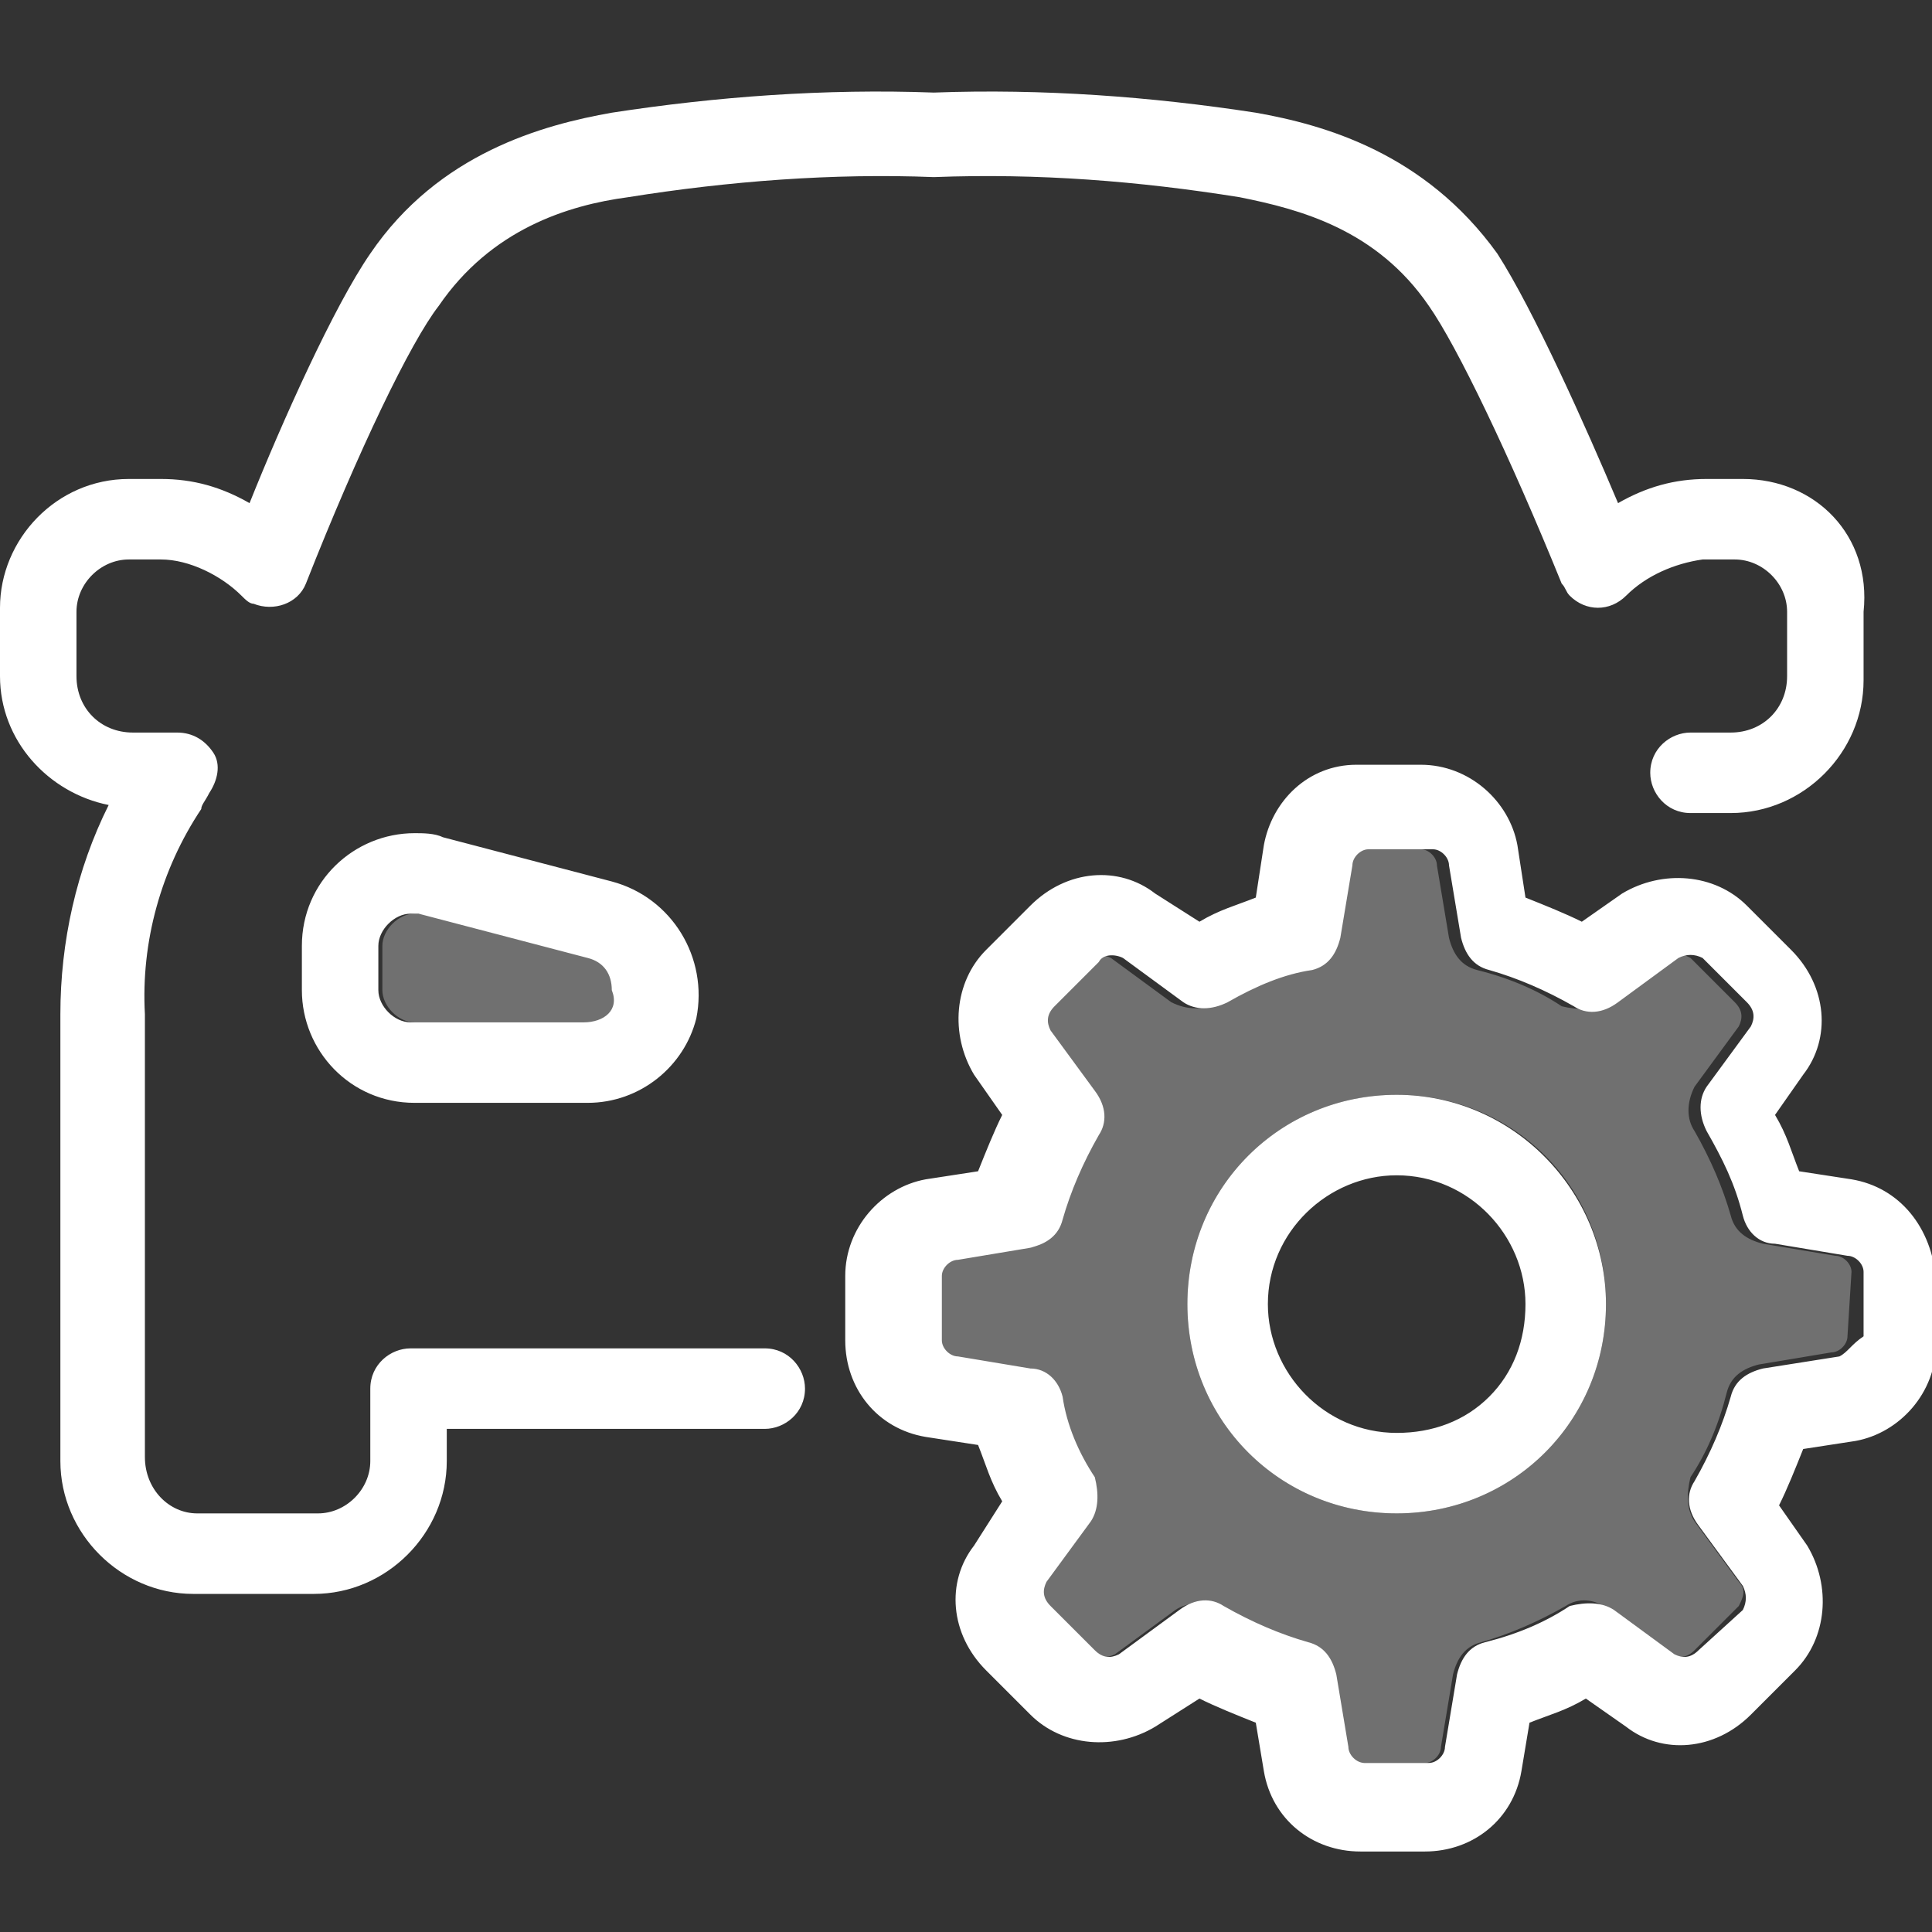
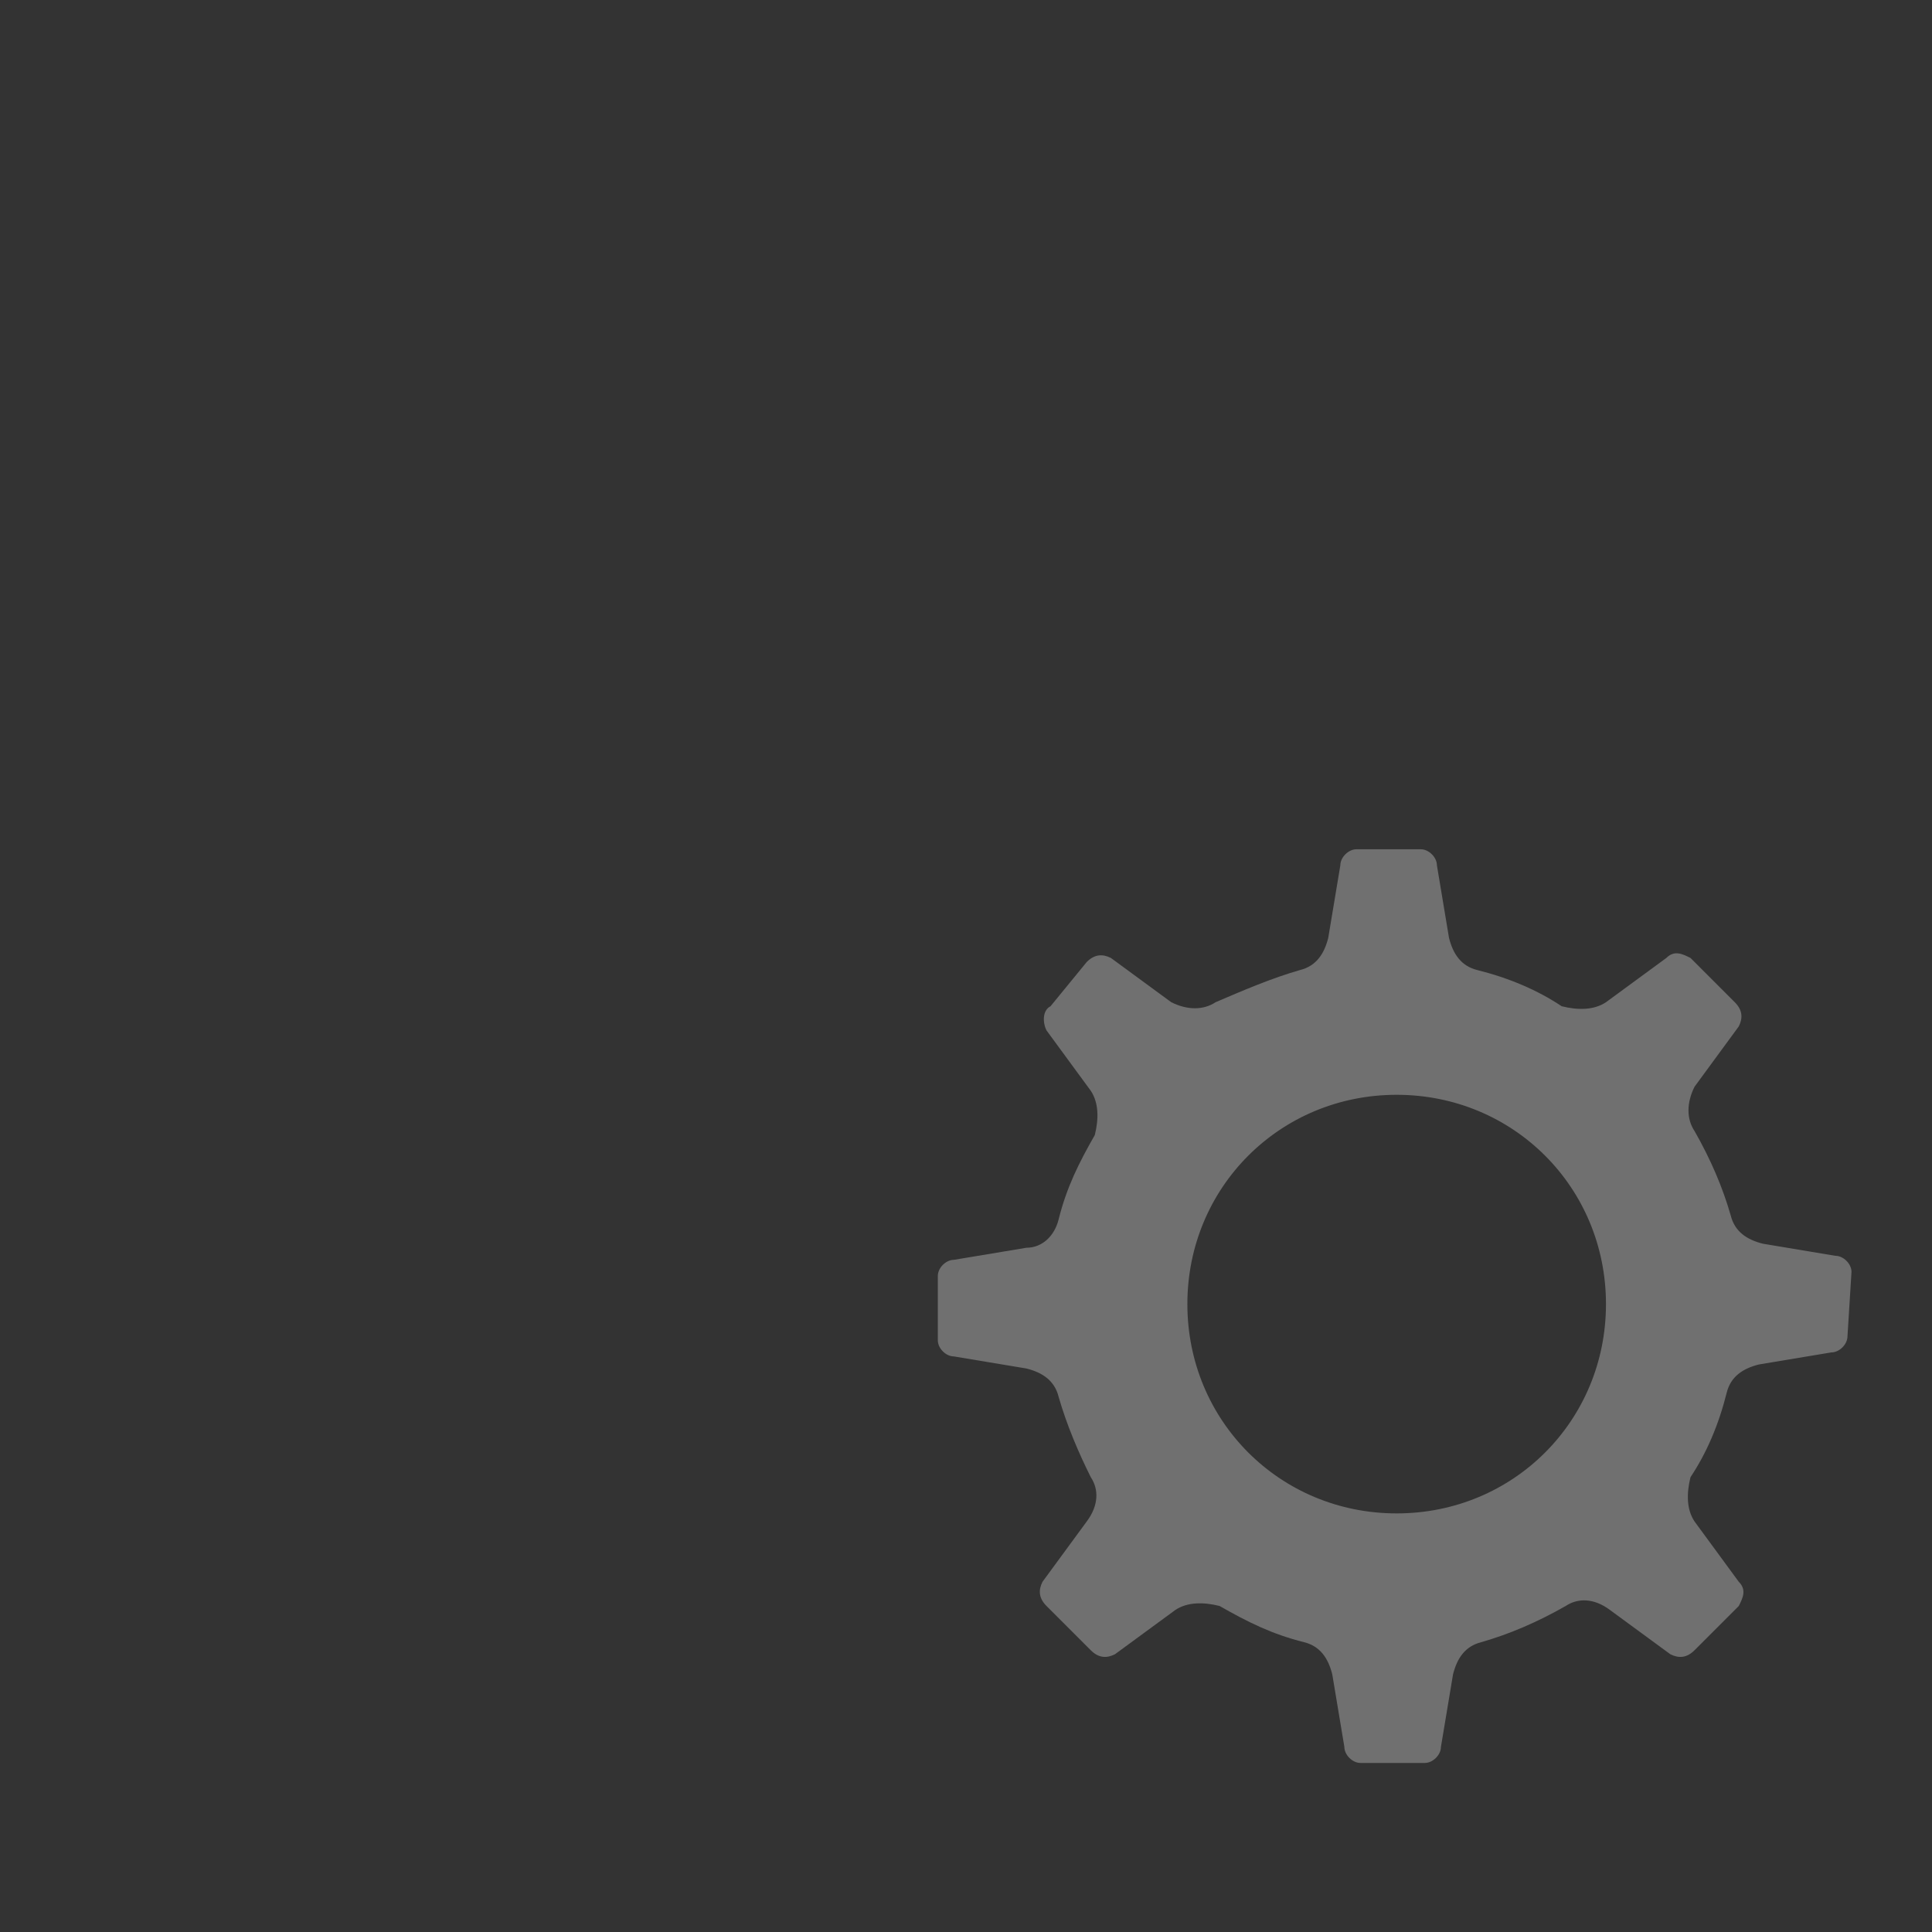
<svg xmlns="http://www.w3.org/2000/svg" version="1.1" id="Слой_1" x="0px" y="0px" viewBox="0 0 48 48" style="enable-background:new 0 0 48 48;" xml:space="preserve">
  <rect x="0" y="0" width="48" height="48" fill="#333333" stroke="none" />
  <style type="text/css">
	.st0{fill:#FFFFFF;}
	.st1{opacity:0.3;fill:#FFFFFF;}
</style>
  <g>
-     <path class="st0" d="M43.3,11.9h-0.9c-0.8,0-1.5,0.2-2.2,0.6c-0.8-1.9-2.1-4.8-3-6.2c-1.8-2.5-4.3-3.2-6-3.5   c-2.6-0.4-5.3-0.6-8-0.5c-2.7-0.1-5.4,0.1-8,0.5c-1.7,0.3-4.3,1-6,3.5c-0.9,1.3-2.2,4.2-3,6.2c-0.7-0.4-1.4-0.6-2.2-0.6H3.2   c-1.8,0-3.2,1.5-3.2,3.2v1.7c0,1.6,1.2,2.9,2.7,3.2c-0.8,1.6-1.2,3.4-1.2,5.2v11.1c0,1.8,1.5,3.3,3.3,3.3h3c1.8,0,3.3-1.5,3.3-3.3   v-0.8H19c0.5,0,1-0.4,1-1c0-0.5-0.4-1-1-1h-8.8c-0.5,0-1,0.4-1,1v1.8c0,0.7-0.6,1.3-1.3,1.3h-3c-0.7,0-1.3-0.6-1.3-1.4V25.2   c-0.1-1.8,0.4-3.6,1.4-5.1C5,20,5.1,19.9,5.2,19.7c0.2-0.3,0.3-0.7,0.1-1c-0.2-0.3-0.5-0.5-0.9-0.5H3.3c-0.8,0-1.4-0.6-1.4-1.4   v-1.6c0,0,0,0,0,0c0-0.7,0.6-1.3,1.3-1.3h0.8c0.7,0,1.5,0.4,2,0.9c0.1,0.1,0.2,0.2,0.3,0.2c0.5,0.2,1.1,0,1.3-0.5   c1.3-3.3,2.6-6,3.3-6.9c1.3-1.9,3.2-2.5,4.7-2.7c2.5-0.4,5.1-0.6,7.6-0.5c2.6-0.1,5.1,0.1,7.6,0.5c1.5,0.3,3.4,0.8,4.7,2.7   c0.7,1,2,3.7,3.3,6.9c0.1,0.1,0.1,0.2,0.2,0.3c0.4,0.4,1,0.4,1.4,0c0.5-0.5,1.2-0.8,1.9-0.9h0.8c0.7,0,1.3,0.6,1.3,1.3v1.6   c0,0.8-0.6,1.4-1.4,1.4h-1c-0.5,0-1,0.4-1,1c0,0.5,0.4,1,1,1h1c1.8,0,3.3-1.5,3.3-3.3v-1.7C46.5,13.3,45.1,11.9,43.3,11.9z    M15.2,21.9L11,20.8c-0.2-0.1-0.5-0.1-0.7-0.1c-1.5,0-2.8,1.2-2.8,2.8v1.1c0,1.5,1.2,2.8,2.8,2.8h4.3c1.3,0,2.4-0.9,2.7-2.1   C17.6,23.8,16.7,22.3,15.2,21.9z M14.5,25.4h-4.3c-0.4,0-0.8-0.4-0.8-0.8v-1.1c0-0.4,0.4-0.8,0.8-0.8c0.1,0,0.1,0,0.2,0l4.2,1.1   c0.4,0.1,0.6,0.4,0.6,0.8C15.4,25.1,15,25.4,14.5,25.4z M34.7,27.2c-2.9,0-5.2,2.3-5.2,5.2c0,2.9,2.3,5.2,5.2,5.2   c2.9,0,5.2-2.3,5.2-5.2C39.9,29.6,37.6,27.2,34.7,27.2z M37,34.7c-0.6,0.6-1.4,0.9-2.3,0.9c-1.8,0-3.2-1.5-3.2-3.2   c0-1.8,1.5-3.2,3.2-3.2c1.8,0,3.2,1.5,3.2,3.2C37.9,33.3,37.6,34.1,37,34.7z M34.7,27.2c-2.9,0-5.2,2.3-5.2,5.2   c0,2.9,2.3,5.2,5.2,5.2c2.9,0,5.2-2.3,5.2-5.2C39.9,29.6,37.6,27.2,34.7,27.2z M37,34.7c-0.6,0.6-1.4,0.9-2.3,0.9   c-1.8,0-3.2-1.5-3.2-3.2c0-1.8,1.5-3.2,3.2-3.2c1.8,0,3.2,1.5,3.2,3.2C37.9,33.3,37.6,34.1,37,34.7z M46,29.3l-1.3-0.2   c-0.2-0.5-0.3-0.9-0.6-1.4l0.7-1c0.7-0.9,0.6-2.2-0.3-3.1l-1.1-1.1c-0.8-0.8-2.1-0.9-3.1-0.3l-1,0.7c-0.4-0.2-0.9-0.4-1.4-0.6   l-0.2-1.3c-0.2-1.1-1.2-2-2.4-2h-1.6c-1.2,0-2.1,0.9-2.3,2l-0.2,1.3c-0.5,0.2-0.9,0.3-1.4,0.6l-1.1-0.7c-0.9-0.7-2.2-0.6-3.1,0.3   l-1.1,1.1c-0.8,0.8-0.9,2.1-0.3,3.1l0.7,1c-0.2,0.4-0.4,0.9-0.6,1.4l-1.3,0.2c-1.1,0.2-2,1.2-2,2.4v1.6c0,1.2,0.8,2.2,2,2.4   l1.3,0.2c0.2,0.5,0.3,0.9,0.6,1.4l-0.7,1.1c-0.7,0.9-0.6,2.2,0.3,3.1l1.1,1.1c0.8,0.8,2.1,0.9,3.1,0.3l1.1-0.7   c0.4,0.2,0.9,0.4,1.4,0.6l0.2,1.2c0.2,1.2,1.2,2,2.4,2h1.6c1.2,0,2.2-0.8,2.4-2l0.2-1.2c0.5-0.2,0.9-0.3,1.4-0.6l1,0.7   c0.9,0.7,2.2,0.6,3.1-0.3l1.1-1.1c0.8-0.8,0.9-2.1,0.3-3.1l-0.7-1c0.2-0.4,0.4-0.9,0.6-1.4l1.3-0.2c1.1-0.2,2-1.2,2-2.4v-1.6   C48,30.5,47.2,29.5,46,29.3z M45.7,33.7L43.8,34c-0.4,0.1-0.7,0.3-0.8,0.7c-0.2,0.7-0.5,1.4-0.9,2.1c-0.2,0.3-0.2,0.7,0.1,1.1   l1.1,1.5c0.1,0.2,0.1,0.4,0,0.6L42.2,41c-0.2,0.2-0.4,0.2-0.6,0.1L40.1,40c-0.3-0.2-0.7-0.2-1.1-0.1c-0.6,0.4-1.3,0.7-2.1,0.9   c-0.4,0.1-0.6,0.4-0.7,0.8l-0.3,1.8c0,0.2-0.2,0.4-0.4,0.4h-1.6c-0.2,0-0.4-0.2-0.4-0.4l-0.3-1.8c-0.1-0.4-0.3-0.7-0.7-0.8   c-0.7-0.2-1.4-0.5-2.1-0.9c-0.3-0.2-0.7-0.2-1.1,0.1l-1.5,1.1c-0.2,0.1-0.4,0.1-0.6-0.1l-1.1-1.1c-0.2-0.2-0.2-0.4-0.1-0.6l1.1-1.5   c0.2-0.3,0.2-0.7,0.1-1.1c-0.4-0.6-0.7-1.3-0.8-2c-0.1-0.4-0.4-0.7-0.8-0.7l-1.8-0.3c-0.2,0-0.4-0.2-0.4-0.4v-1.6   c0-0.2,0.2-0.4,0.4-0.4l1.8-0.3c0.4-0.1,0.7-0.3,0.8-0.7c0.2-0.7,0.5-1.4,0.9-2.1c0.2-0.3,0.2-0.7-0.1-1.1l-1.1-1.5   c-0.1-0.2-0.1-0.4,0.1-0.6l1.1-1.1c0.1-0.2,0.4-0.2,0.6-0.1l1.5,1.1c0.3,0.2,0.7,0.2,1.1,0c0.7-0.4,1.4-0.7,2.1-0.8   c0.4-0.1,0.6-0.4,0.7-0.8l0.3-1.8c0-0.2,0.2-0.4,0.4-0.4h1.6c0.2,0,0.4,0.2,0.4,0.4l0.3,1.8c0.1,0.4,0.3,0.7,0.7,0.8   c0.7,0.2,1.4,0.5,2.1,0.9c0.3,0.2,0.7,0.2,1.1-0.1l1.5-1.1c0.2-0.1,0.4-0.1,0.6,0l1.1,1.1c0.2,0.2,0.2,0.4,0.1,0.6l-1.1,1.5   c-0.2,0.3-0.2,0.7,0,1.1c0.4,0.7,0.7,1.3,0.9,2.1c0.1,0.4,0.4,0.7,0.8,0.7l1.8,0.3c0.2,0,0.4,0.2,0.4,0.4l0,1.6   C46,33.4,45.9,33.6,45.7,33.7z M34.7,27.2c-2.9,0-5.2,2.3-5.2,5.2c0,2.9,2.3,5.2,5.2,5.2c2.9,0,5.2-2.3,5.2-5.2   C39.9,29.6,37.6,27.2,34.7,27.2z M37,34.7c-0.6,0.6-1.4,0.9-2.3,0.9c-1.8,0-3.2-1.5-3.2-3.2c0-1.8,1.5-3.2,3.2-3.2   c1.8,0,3.2,1.5,3.2,3.2C37.9,33.3,37.6,34.1,37,34.7z M34.7,27.2c-2.9,0-5.2,2.3-5.2,5.2c0,2.9,2.3,5.2,5.2,5.2   c2.9,0,5.2-2.3,5.2-5.2C39.9,29.6,37.6,27.2,34.7,27.2z M37,34.7c-0.6,0.6-1.4,0.9-2.3,0.9c-1.8,0-3.2-1.5-3.2-3.2   c0-1.8,1.5-3.2,3.2-3.2c1.8,0,3.2,1.5,3.2,3.2C37.9,33.3,37.6,34.1,37,34.7z M34.7,27.2c-2.9,0-5.2,2.3-5.2,5.2   c0,2.9,2.3,5.2,5.2,5.2c2.9,0,5.2-2.3,5.2-5.2C39.9,29.6,37.6,27.2,34.7,27.2z M37,34.7c-0.6,0.6-1.4,0.9-2.3,0.9   c-1.8,0-3.2-1.5-3.2-3.2c0-1.8,1.5-3.2,3.2-3.2c1.8,0,3.2,1.5,3.2,3.2C37.9,33.3,37.6,34.1,37,34.7z" />
-     <path class="st1" d="M15.4,24.6c0,0.5-0.4,0.8-0.8,0.8h-4.3c-0.4,0-0.8-0.4-0.8-0.8v-1.1c0-0.4,0.4-0.8,0.8-0.8c0.1,0,0.1,0,0.2,0   l4.2,1.1C15.1,23.9,15.4,24.2,15.4,24.6z" />
    <path class="st1" d="M46,31.6c0-0.2-0.2-0.4-0.4-0.4l-1.8-0.3c-0.4-0.1-0.7-0.3-0.8-0.7c-0.2-0.7-0.5-1.4-0.9-2.1   c-0.2-0.3-0.2-0.7,0-1.1l1.1-1.5c0.1-0.2,0.1-0.4-0.1-0.6l-1.1-1.1c-0.2-0.1-0.4-0.2-0.6,0l-1.5,1.1c-0.3,0.2-0.7,0.2-1.1,0.1   c-0.6-0.4-1.3-0.7-2.1-0.9c-0.4-0.1-0.6-0.4-0.7-0.8l-0.3-1.8c0-0.2-0.2-0.4-0.4-0.4h-1.6c-0.2,0-0.4,0.2-0.4,0.4l-0.3,1.8   c-0.1,0.4-0.3,0.7-0.7,0.8c-0.7,0.2-1.4,0.5-2.1,0.8c-0.3,0.2-0.7,0.2-1.1,0l-1.5-1.1c-0.2-0.1-0.4-0.1-0.6,0.1L26.1,25   c-0.2,0.1-0.2,0.4-0.1,0.6l1.1,1.5c0.2,0.3,0.2,0.7,0.1,1.1c-0.4,0.7-0.7,1.3-0.9,2.1c-0.1,0.4-0.4,0.7-0.8,0.7l-1.8,0.3   c-0.2,0-0.4,0.2-0.4,0.4v1.6c0,0.2,0.2,0.4,0.4,0.4l1.8,0.3c0.4,0.1,0.7,0.3,0.8,0.7c0.2,0.7,0.5,1.4,0.8,2   c0.2,0.3,0.2,0.7-0.1,1.1l-1.1,1.5c-0.1,0.2-0.1,0.4,0.1,0.6l1.1,1.1c0.2,0.2,0.4,0.2,0.6,0.1l1.5-1.1c0.3-0.2,0.7-0.2,1.1-0.1   c0.7,0.4,1.3,0.7,2.1,0.9c0.4,0.1,0.6,0.4,0.7,0.8l0.3,1.8c0,0.2,0.2,0.4,0.4,0.4h1.6c0.2,0,0.4-0.2,0.4-0.4l0.3-1.8   c0.1-0.4,0.3-0.7,0.7-0.8c0.7-0.2,1.4-0.5,2.1-0.9c0.3-0.2,0.7-0.2,1.1,0.1l1.5,1.1c0.2,0.1,0.4,0.1,0.6-0.1l1.1-1.1   c0.1-0.2,0.2-0.4,0-0.6l-1.1-1.5c-0.2-0.3-0.2-0.7-0.1-1.1c0.4-0.6,0.7-1.3,0.9-2.1c0.1-0.4,0.4-0.6,0.8-0.7l1.8-0.3   c0.2,0,0.4-0.2,0.4-0.4L46,31.6z M34.7,37.6c-2.9,0-5.2-2.3-5.2-5.2c0-2.9,2.3-5.2,5.2-5.2c2.9,0,5.2,2.3,5.2,5.2   C39.9,35.3,37.6,37.6,34.7,37.6z" />
  </g>
</svg>